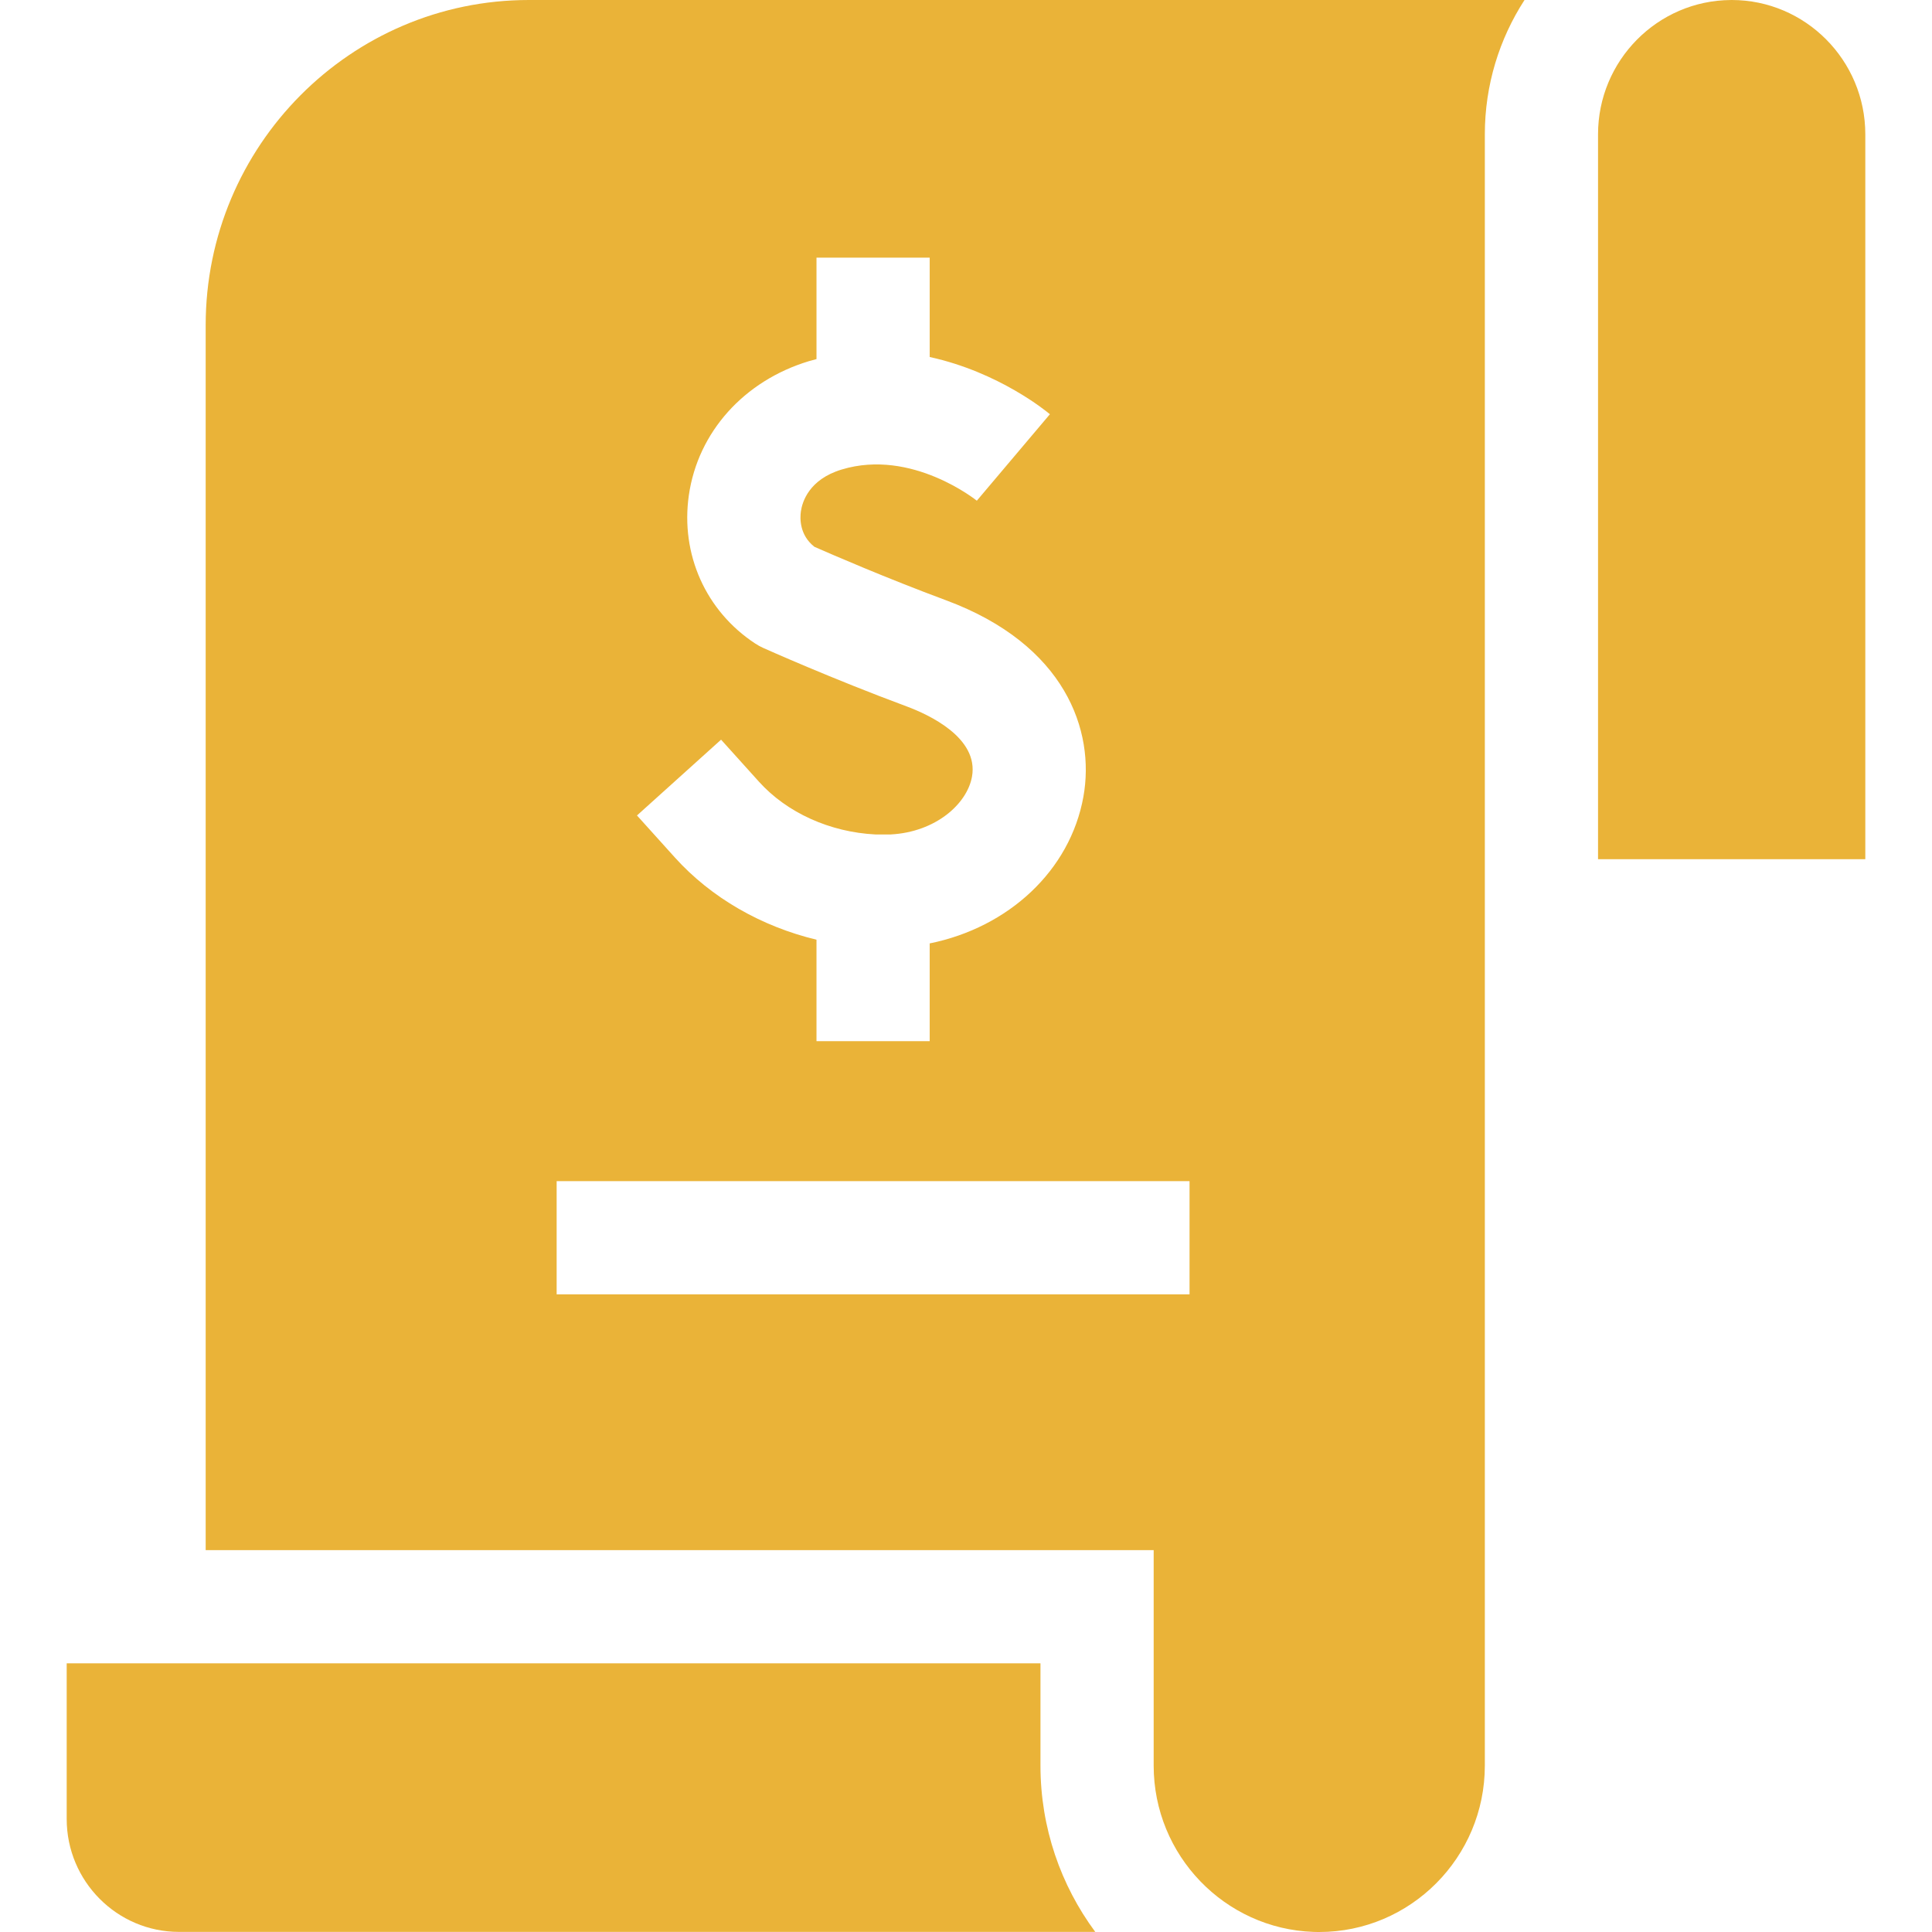
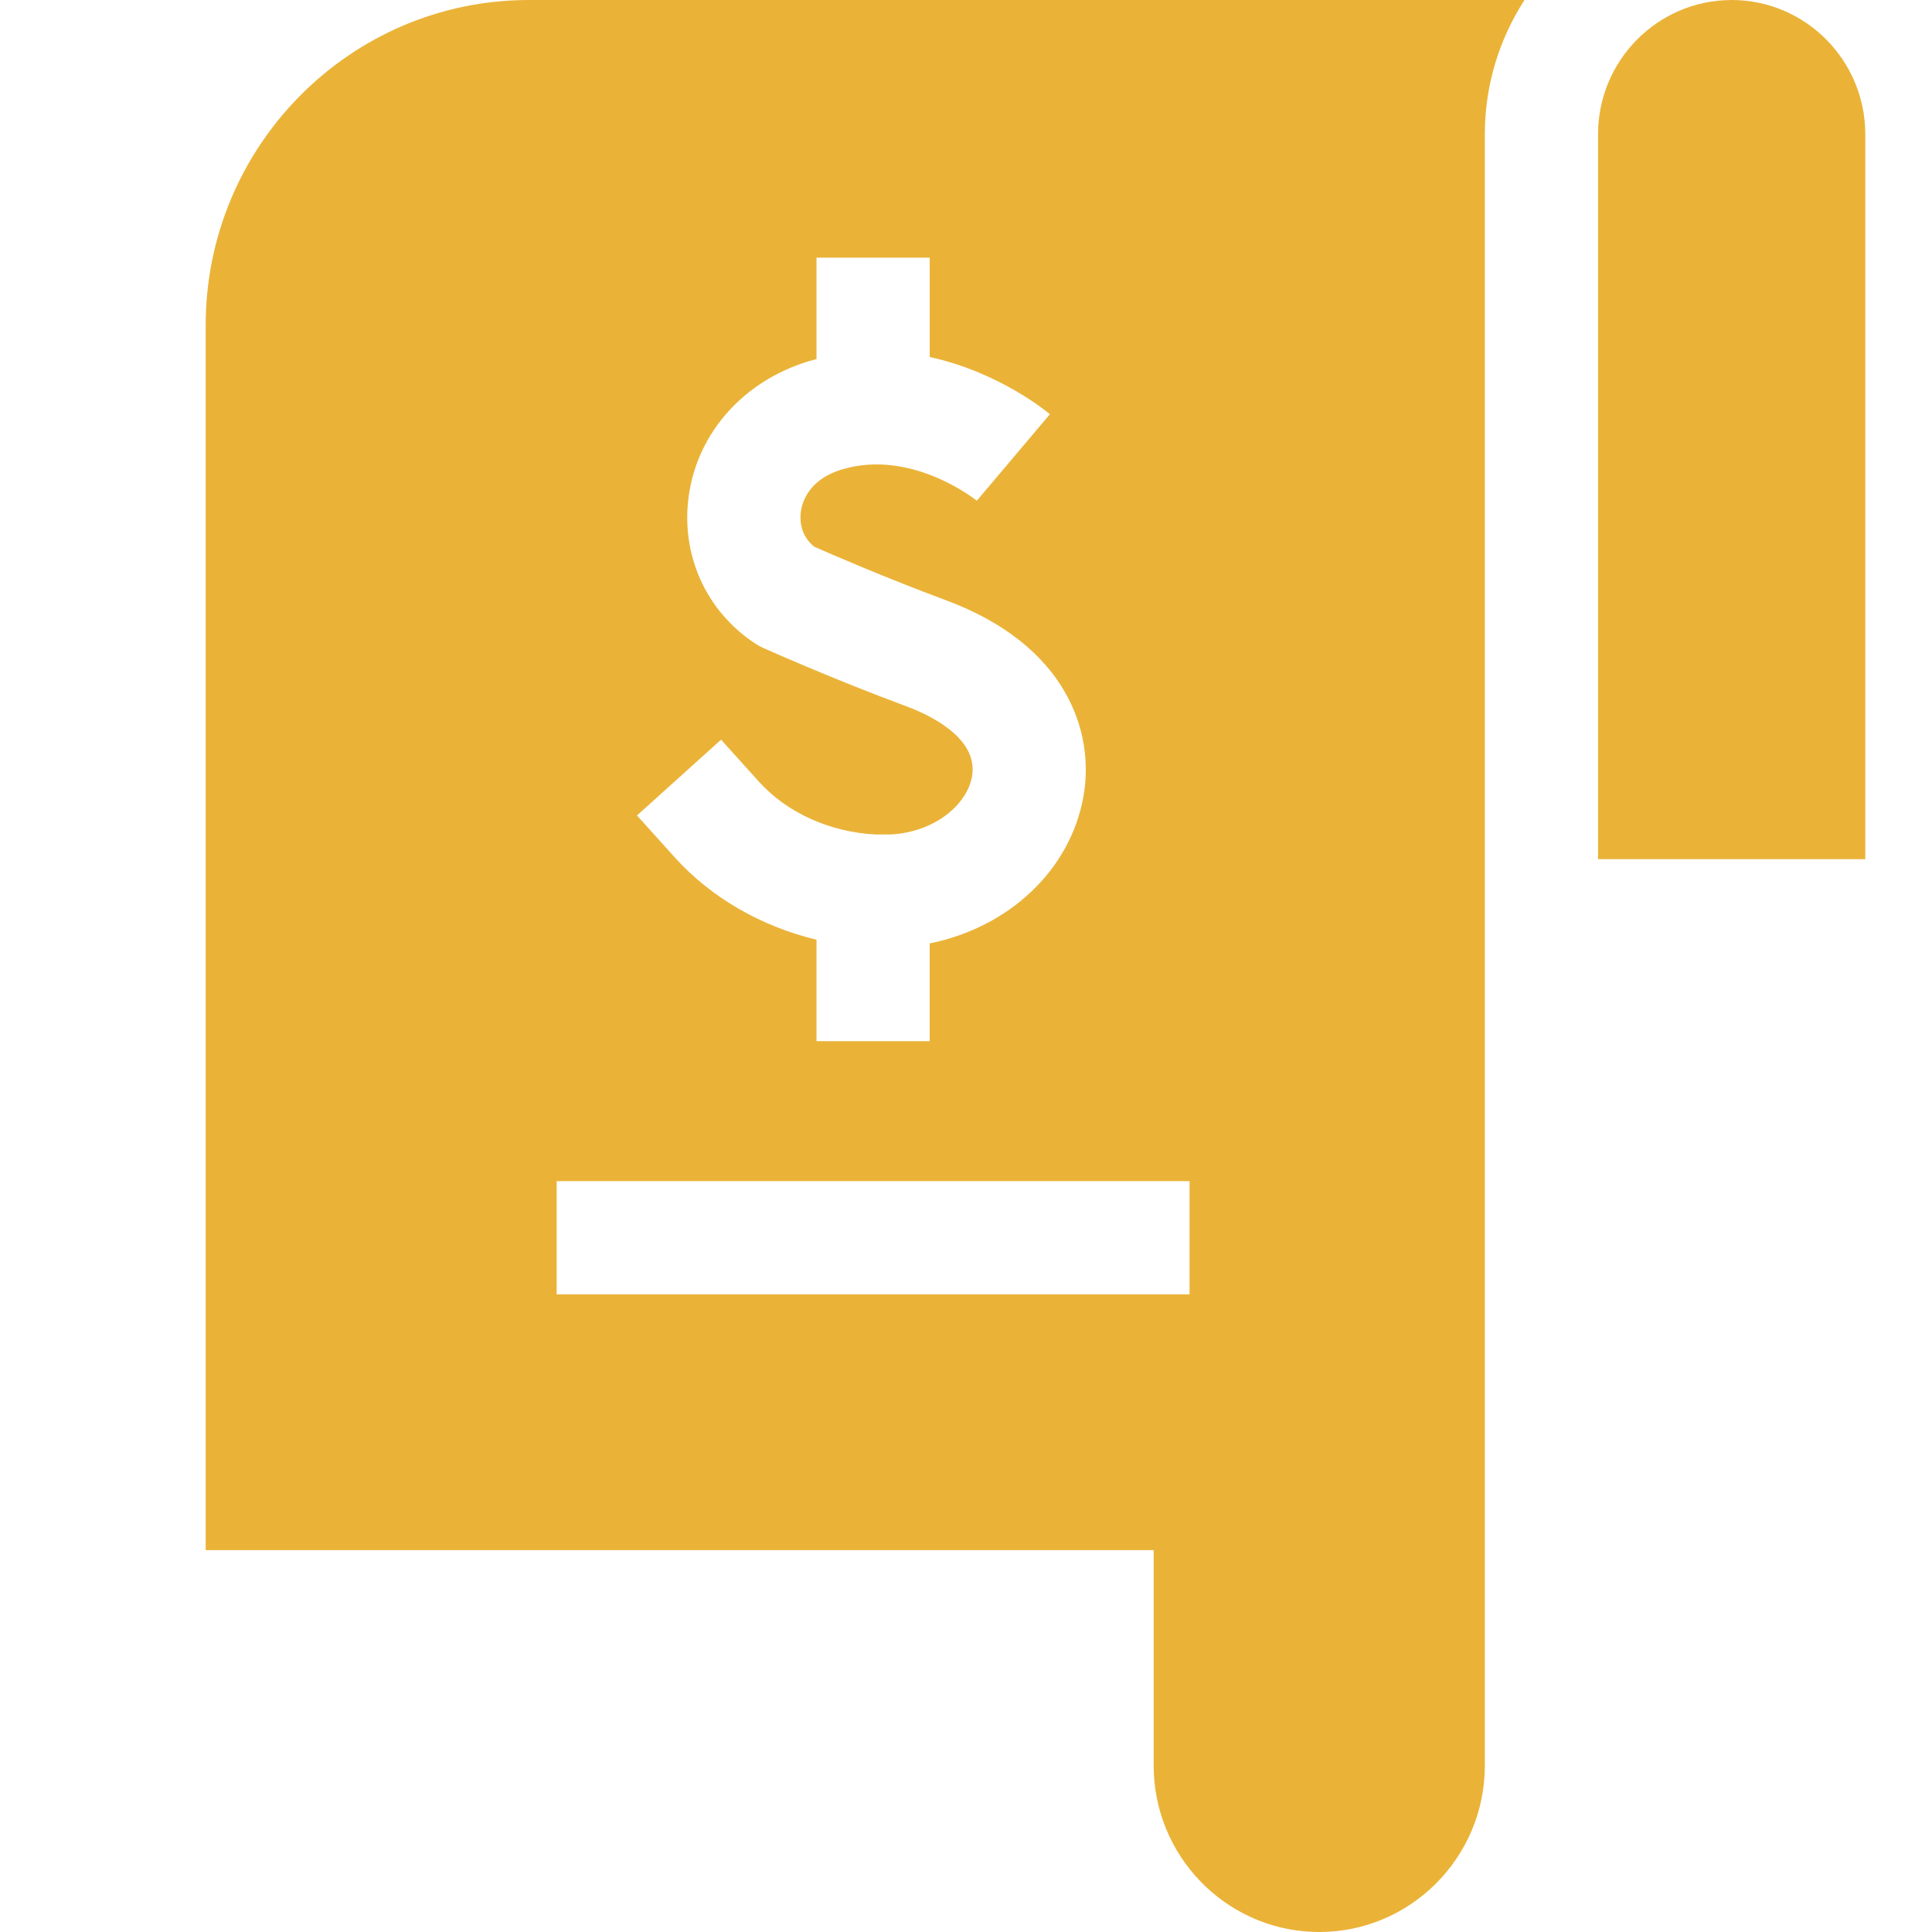
<svg xmlns="http://www.w3.org/2000/svg" id="Capa_1" enable-background="new 0 0 512 512" height="300" viewBox="0 0 512 512" width="300" version="1.1">
  <g transform="matrix(1,0,0,1,0,0)">
    <g>
      <path d="m54.507 86.171v324.631h251.227v57.102c0 23.791 18.847 43.242 42.325 44.069l1.06.024c.165.002.332.003.497.003 24.196 0 43.881-19.781 43.881-44.096v-432.302c0-13.116 3.873-25.335 10.511-35.597l-263.867-.005c-47.219 0-85.634 38.656-85.634 86.171zm185.756 101.03c-19.74-7.321-37.268-15.164-38.004-15.494-.724-.325-1.421-.706-2.084-1.141-13.125-8.603-19.877-23.677-17.621-39.339 2.403-16.691 14.592-30.3 31.808-35.514.676-.205 1.346-.374 2.018-.553v-26.885h30v26.335c18.418 4.017 31.069 14.498 31.854 15.162l-19.363 22.914.08.067c-.172-.14-17.307-13.956-35.894-8.328-8.695 2.634-10.456 8.625-10.81 11.078-.265 1.838-.401 6.271 3.581 9.404 4.351 1.916 19.057 8.304 34.866 14.167 31.635 11.731 39.557 34.579 36.422 52.049-3.518 19.604-19.863 34.669-40.737 38.888v25.906h-30v-26.887c-14.562-3.494-27.89-11.092-37.527-21.783l-10.043-11.142 22.283-20.086 10.043 11.142c7.422 8.233 18.805 13.359 30.829 13.975h4.111c11.892-.646 20.217-8.088 21.513-15.312 1.852-10.323-11.499-16.462-17.325-18.623zm-92.745 125.816h167.722v30h-167.722z" fill="#eab338ff" data-original-color="#000000ff" stroke="none" />
-       <path d="m290.255 511.973c-9.121-12.325-14.521-27.576-14.521-44.069v-27.102h-258.06v41.244c0 16.502 13.352 29.927 29.764 29.927z" fill="#eab338ff" data-original-color="#000000ff" stroke="none" />
      <path d="m494.326 35.602c0-19.631-15.887-35.602-35.415-35.602-.044 0-.087.003-.131.003v.002h-.099c-19.422.125-35.185 16.042-35.185 35.596v192.093h70.83z" fill="#eab338ff" data-original-color="#000000ff" stroke="none" />
    </g>
  </g>
</svg>